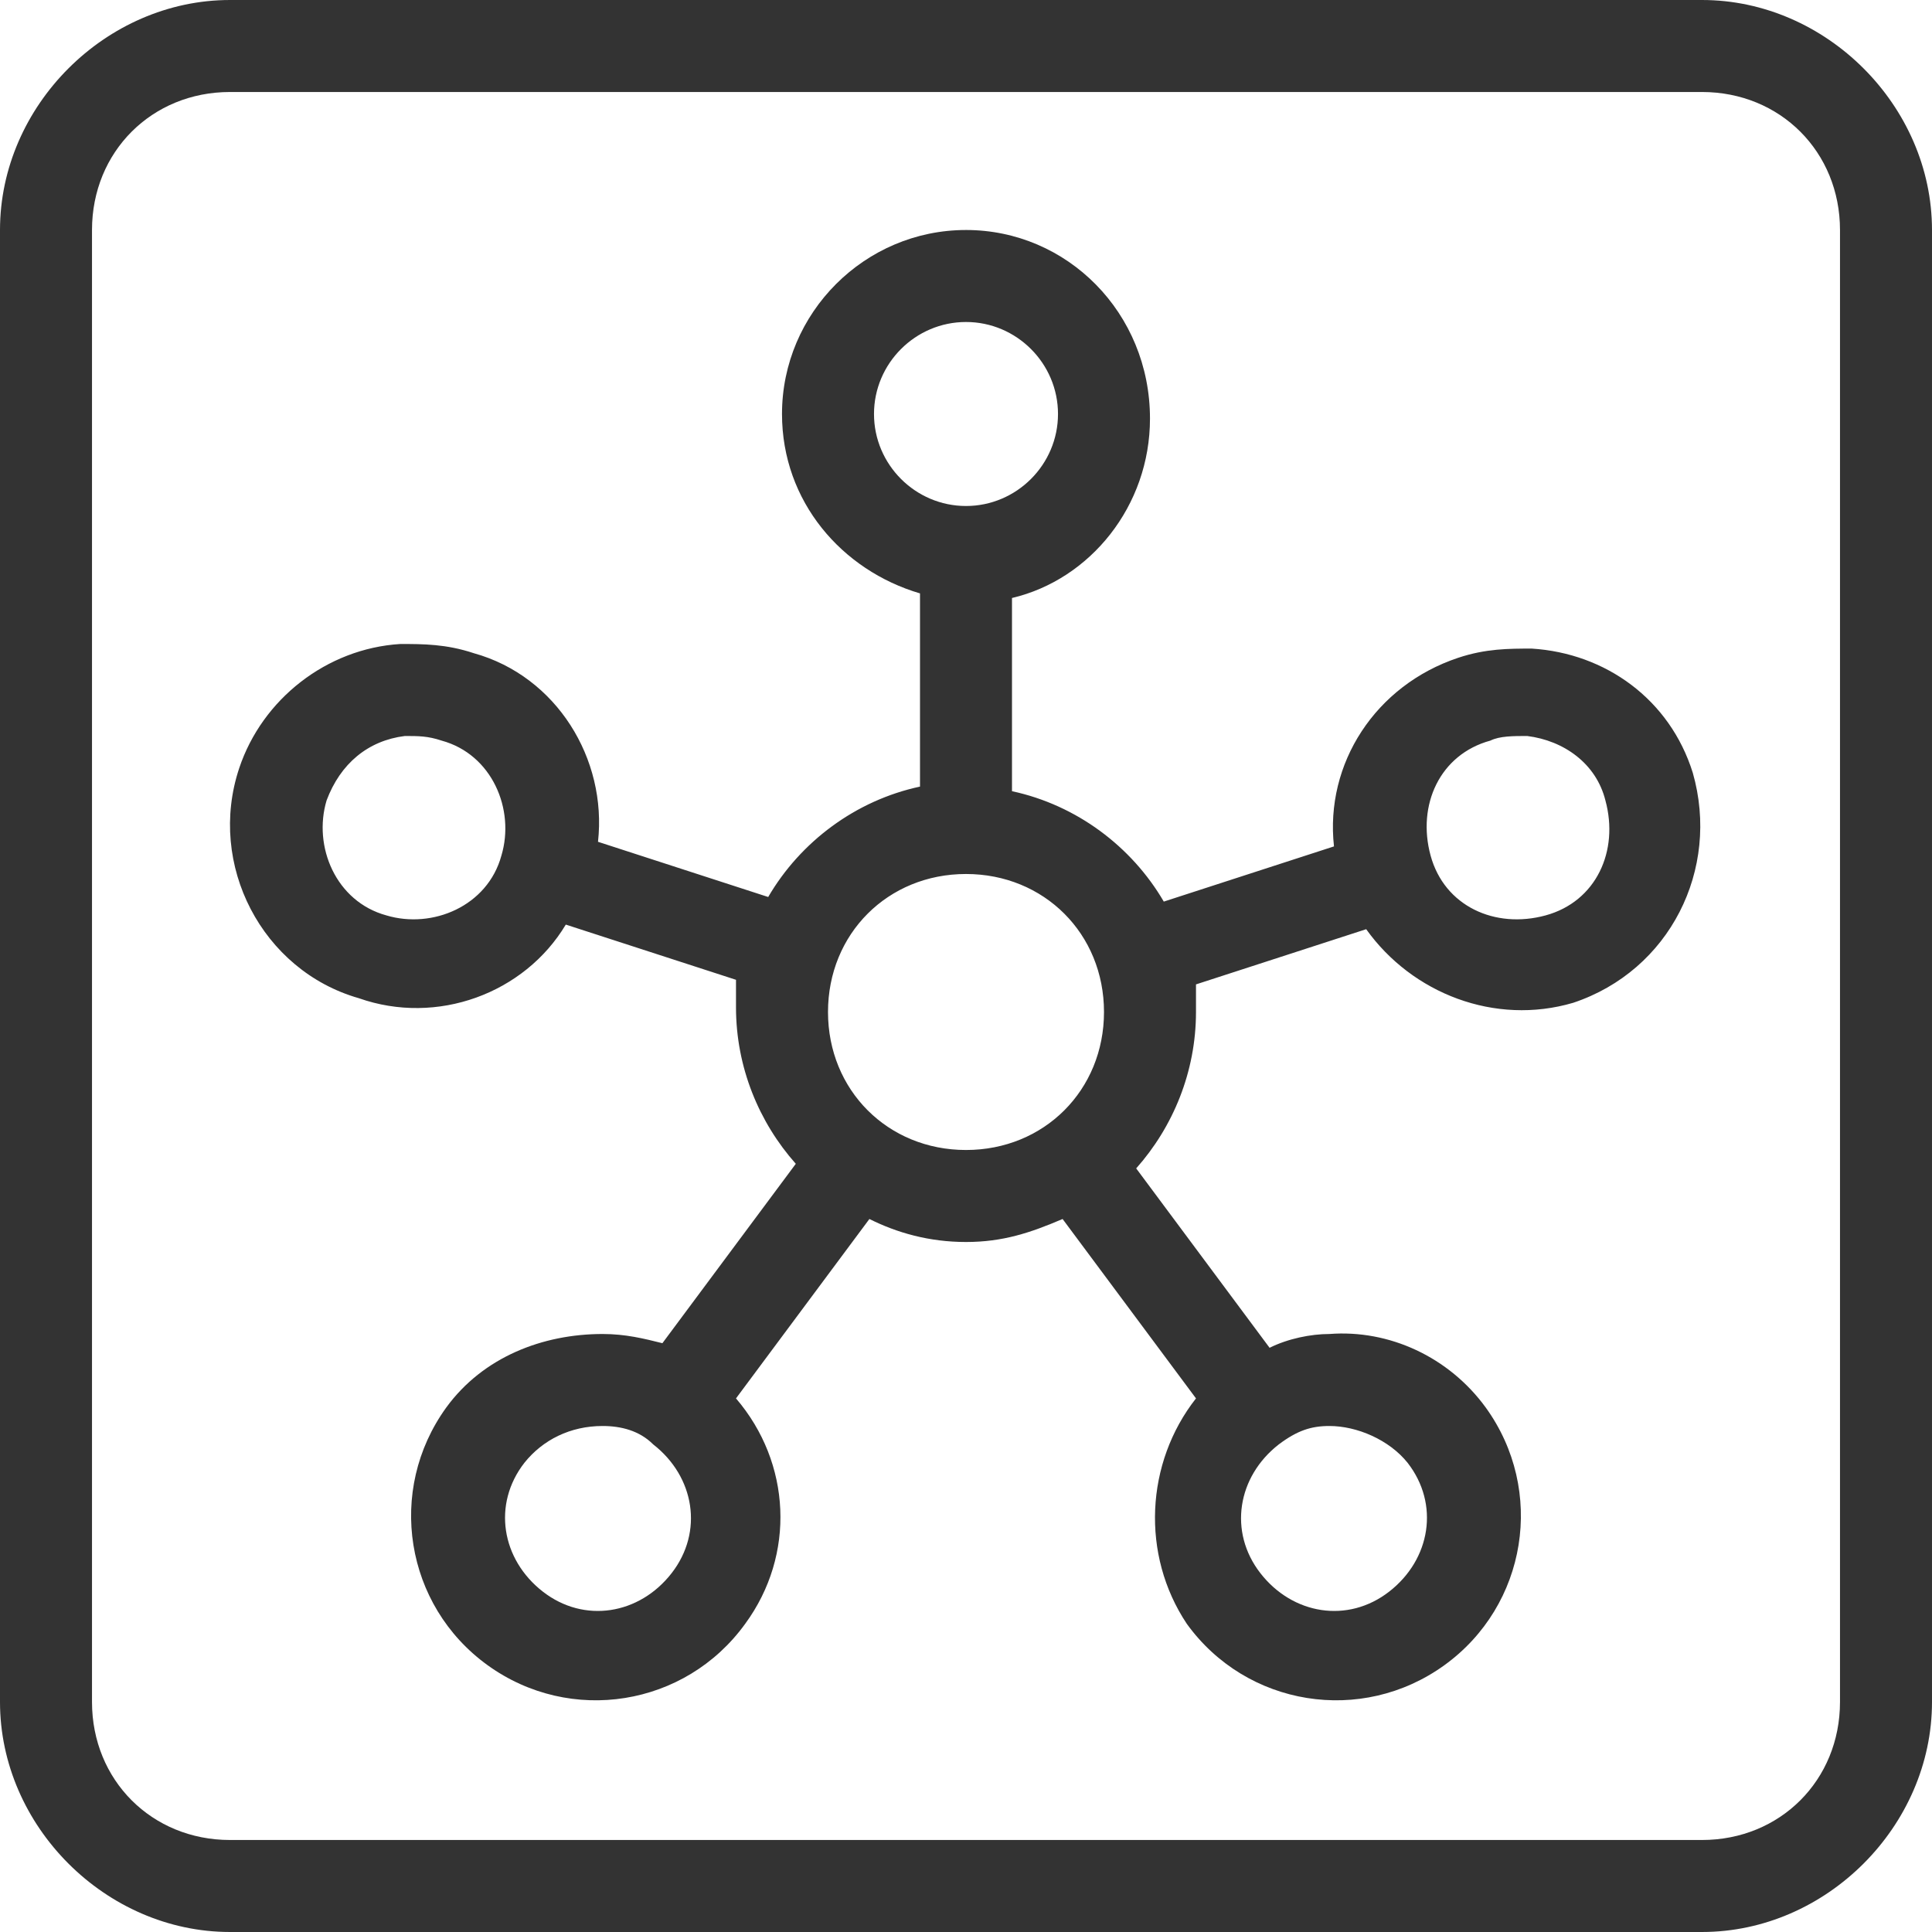
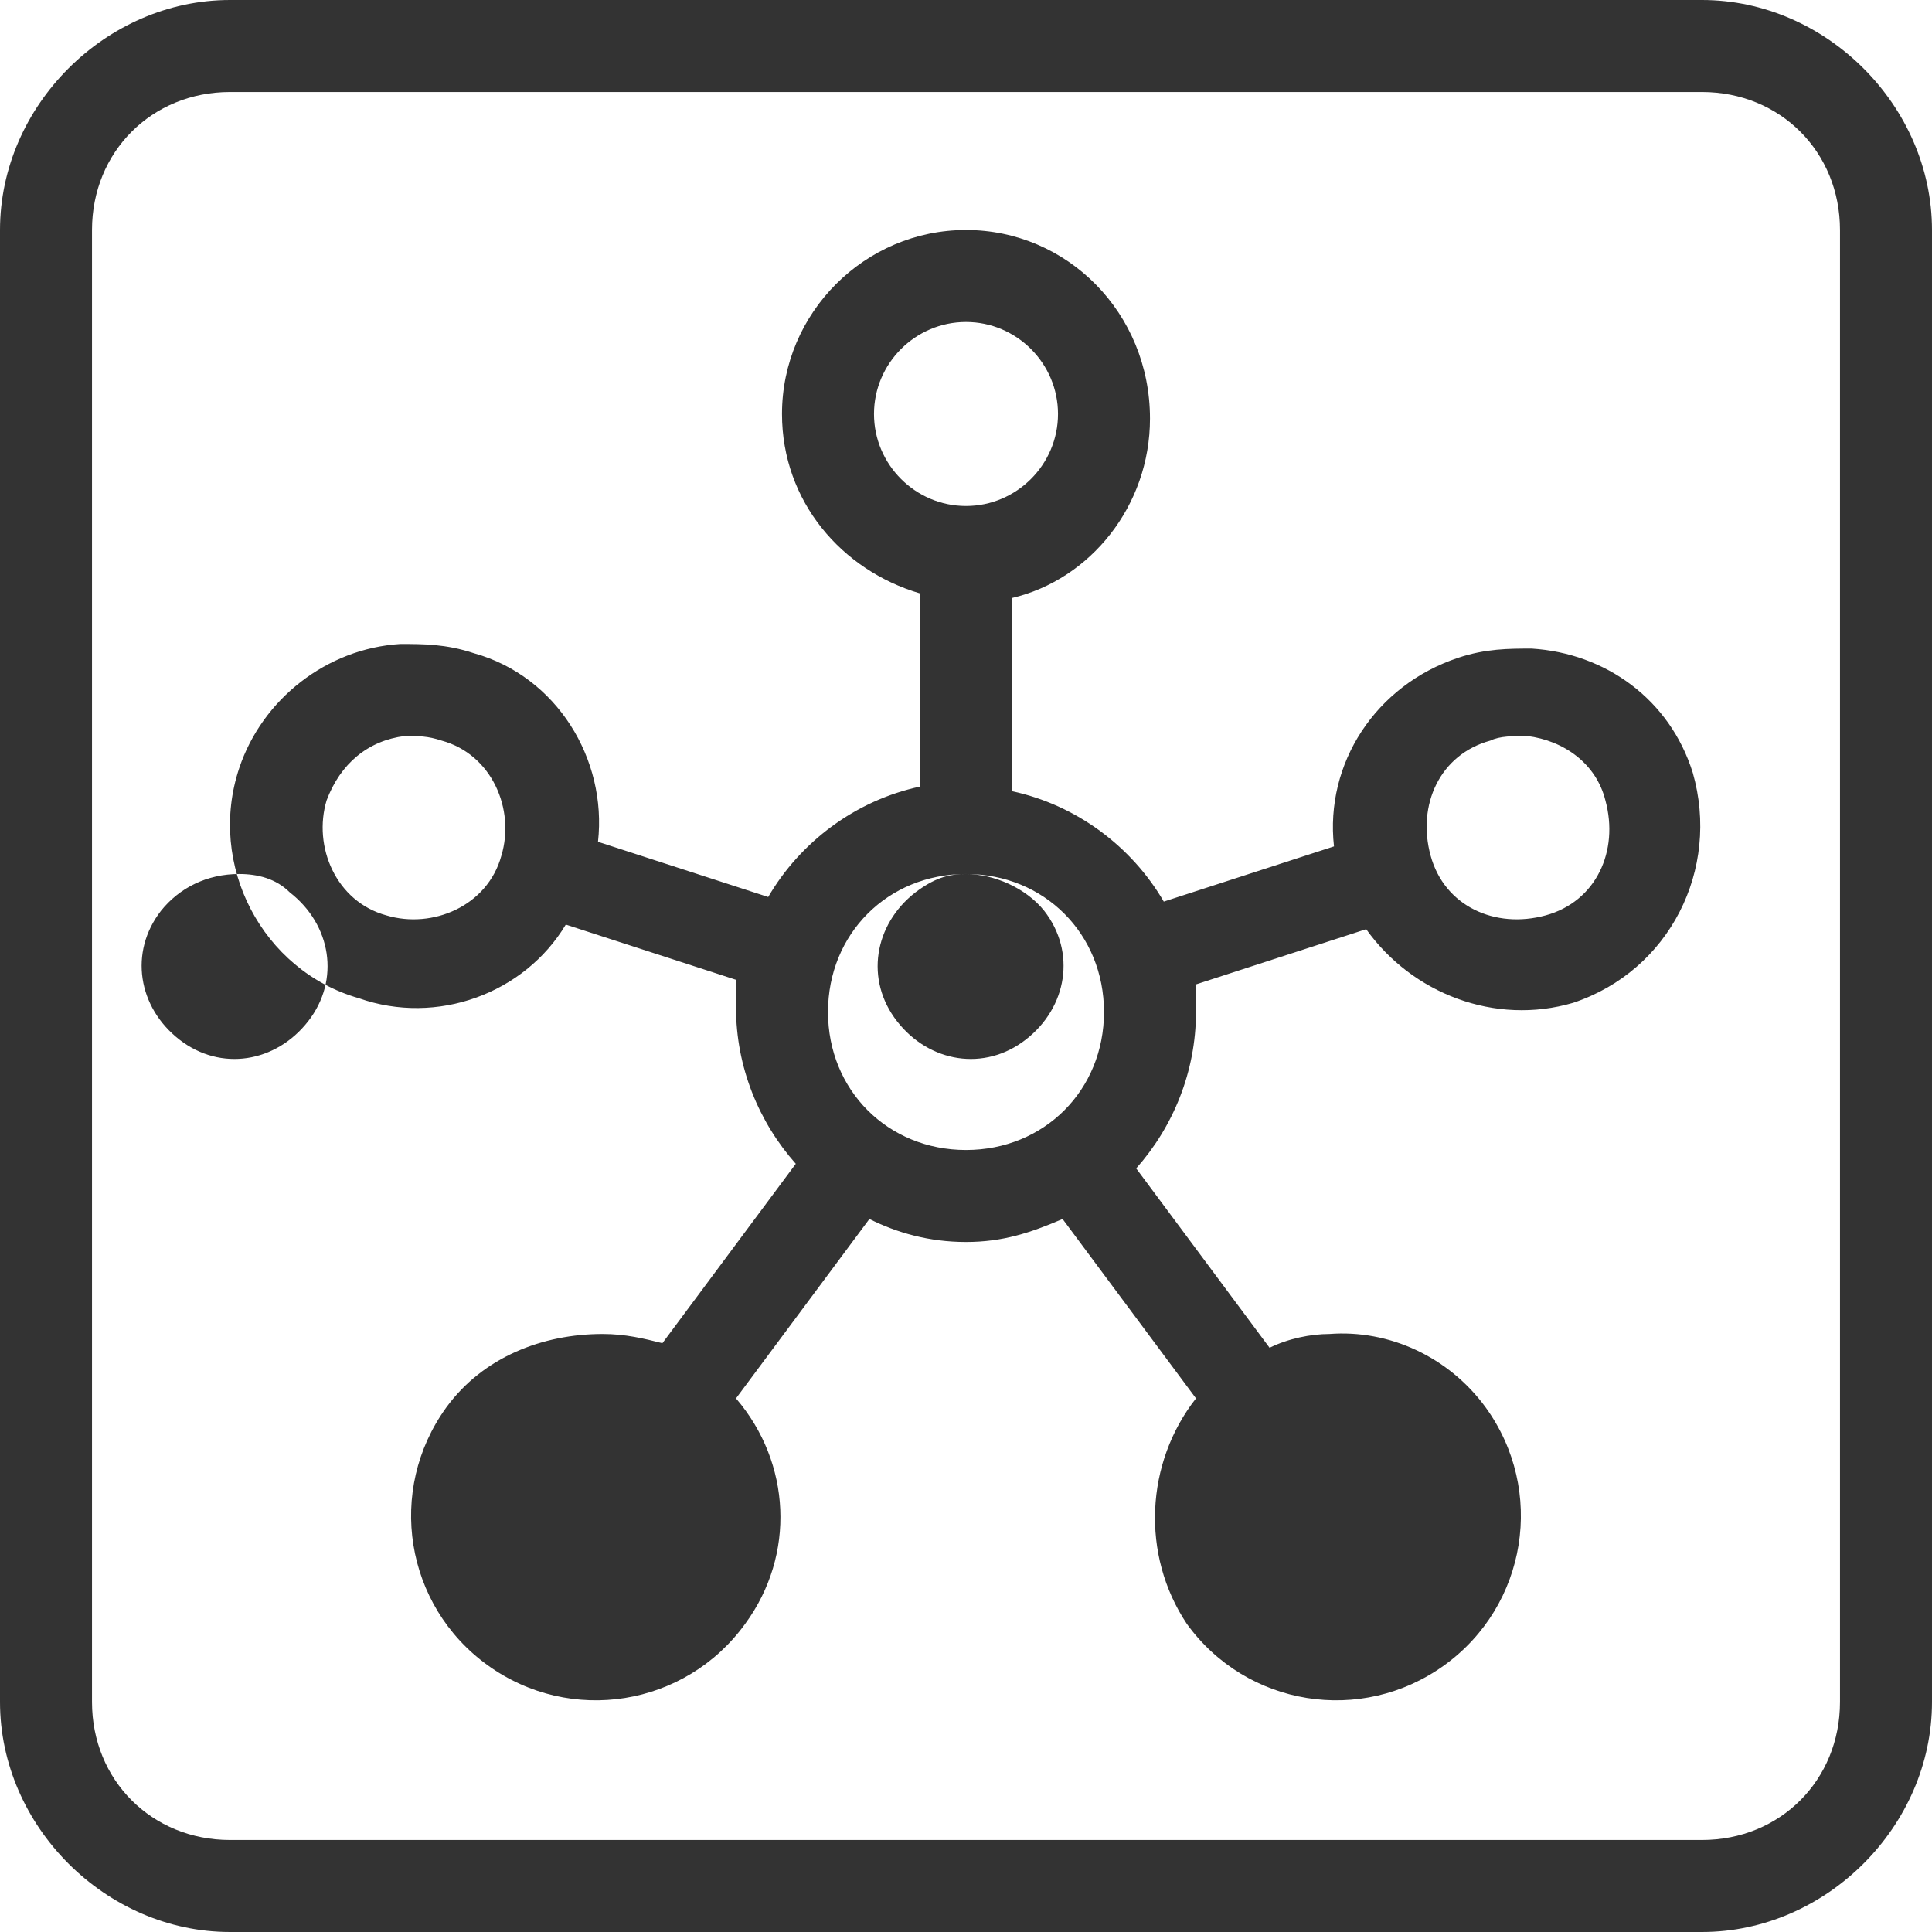
<svg xmlns="http://www.w3.org/2000/svg" enable-background="new 0 0 42 42" version="1.1" viewBox="0 0 42 42" xml:space="preserve">
  <style type="text/css">
	.st0{fill:#333333;}
</style>
-   <path class="st0" d="m5 0c-2.7 0-5 2.3-5 5v32c0 2.7 2.3 5 5 5h32c2.7 0 5-2.3 5-5v-32c0-2.7-2.3-5-5-5h-32zm0 2h32c1.7 0 3 1.3 3 3v32c0 1.7-1.3 3-3 3h-32c-1.7 0-3-1.3-3-3v-32c0-1.7 1.3-3 3-3zm16 3c-2.2 0-4 1.8-4 4 0 1.9 1.3 3.4 3 3.9v4.2c-1.4 0.3-2.6 1.2-3.3 2.4l-3.7-1.2c0.2-1.8-0.9-3.6-2.7-4.1-0.6-0.2-1.1-0.2-1.6-0.2-1.6 0.1-3 1.2-3.5 2.7-0.7 2.1 0.5 4.4 2.6 5 1.7 0.6 3.6-0.1 4.5-1.6l3.7 1.2v0.6c0 1.3 0.5 2.5 1.3 3.4l-2.9 3.9c-0.4-0.1-0.8-0.2-1.3-0.2-1.3 0-2.6 0.5-3.4 1.6-1.3 1.8-0.9 4.3 0.9 5.6s4.3 0.9 5.6-0.9c1.1-1.5 1-3.5-0.2-4.9l2.9-3.9c0.6 0.3 1.3 0.5 2.1 0.5s1.4-0.2 2.1-0.5l2.9 3.9c-1.1 1.4-1.2 3.4-0.2 4.9 1.3 1.8 3.8 2.2 5.6 0.9s2.2-3.8 0.9-5.6c-0.8-1.1-2.1-1.7-3.4-1.6-0.4 0-0.9 0.1-1.3 0.3l-2.9-3.9c0.8-0.9 1.3-2.1 1.3-3.4v-0.6l3.7-1.2c1 1.4 2.8 2.1 4.5 1.6 2.1-0.7 3.2-2.9 2.6-5-0.5-1.6-1.9-2.6-3.5-2.7-0.5 0-1 0-1.6 0.2-1.8 0.6-2.9 2.3-2.7 4.1l-3.7 1.2c-0.7-1.2-1.9-2.1-3.3-2.4v-4.2c1.7-0.4 3-2 3-3.9 0-2.3-1.8-4.1-4-4.1zm0 2c1.1 0 2 0.9 2 2s-0.9 2-2 2-2-0.9-2-2 0.9-2 2-2zm-12.2 9c0.3 0 0.5 0 0.8 0.1 1.1 0.3 1.6 1.5 1.3 2.5-0.3 1.1-1.5 1.6-2.5 1.3-1.1-0.3-1.6-1.5-1.3-2.5 0.3-0.8 0.9-1.3 1.7-1.4zm24.4 0c0.8 0.1 1.5 0.6 1.7 1.4 0.3 1.1-0.2 2.2-1.3 2.5s-2.2-0.2-2.5-1.3 0.2-2.2 1.3-2.5c0.2-0.1 0.5-0.1 0.8-0.1zm-12.2 3c1.7 0 3 1.3 3 3s-1.3 3-3 3-3-1.3-3-3 1.3-3 3-3zm7.9 12c0.6 0 1.3 0.3 1.7 0.8 0.7 0.9 0.5 2.1-0.4 2.8s-2.1 0.5-2.8-0.4-0.5-2.1 0.4-2.8c0.4-0.3 0.7-0.4 1.1-0.4zm-15.8 0c0.4 0 0.8 0.1 1.1 0.4 0.9 0.7 1.1 1.9 0.4 2.8s-1.9 1.1-2.8 0.4-1.1-1.9-0.4-2.8c0.4-0.5 1-0.8 1.7-0.8z" />
+   <path class="st0" d="m5 0c-2.7 0-5 2.3-5 5v32c0 2.7 2.3 5 5 5h32c2.7 0 5-2.3 5-5v-32c0-2.7-2.3-5-5-5h-32zm0 2h32c1.7 0 3 1.3 3 3v32c0 1.7-1.3 3-3 3h-32c-1.7 0-3-1.3-3-3v-32c0-1.7 1.3-3 3-3zm16 3c-2.2 0-4 1.8-4 4 0 1.9 1.3 3.4 3 3.9v4.2c-1.4 0.3-2.6 1.2-3.3 2.4l-3.7-1.2c0.2-1.8-0.9-3.6-2.7-4.1-0.6-0.2-1.1-0.2-1.6-0.2-1.6 0.1-3 1.2-3.5 2.7-0.7 2.1 0.5 4.4 2.6 5 1.7 0.6 3.6-0.1 4.5-1.6l3.7 1.2v0.6c0 1.3 0.5 2.5 1.3 3.4l-2.9 3.9c-0.4-0.1-0.8-0.2-1.3-0.2-1.3 0-2.6 0.5-3.4 1.6-1.3 1.8-0.9 4.3 0.9 5.6s4.3 0.9 5.6-0.9c1.1-1.5 1-3.5-0.2-4.9l2.9-3.9c0.6 0.3 1.3 0.5 2.1 0.5s1.4-0.2 2.1-0.5l2.9 3.9c-1.1 1.4-1.2 3.4-0.2 4.9 1.3 1.8 3.8 2.2 5.6 0.9s2.2-3.8 0.9-5.6c-0.8-1.1-2.1-1.7-3.4-1.6-0.4 0-0.9 0.1-1.3 0.3l-2.9-3.9c0.8-0.9 1.3-2.1 1.3-3.4v-0.6l3.7-1.2c1 1.4 2.8 2.1 4.5 1.6 2.1-0.7 3.2-2.9 2.6-5-0.5-1.6-1.9-2.6-3.5-2.7-0.5 0-1 0-1.6 0.2-1.8 0.6-2.9 2.3-2.7 4.1l-3.7 1.2c-0.7-1.2-1.9-2.1-3.3-2.4v-4.2c1.7-0.4 3-2 3-3.9 0-2.3-1.8-4.1-4-4.1zm0 2c1.1 0 2 0.9 2 2s-0.9 2-2 2-2-0.9-2-2 0.9-2 2-2zm-12.2 9c0.3 0 0.5 0 0.8 0.1 1.1 0.3 1.6 1.5 1.3 2.5-0.3 1.1-1.5 1.6-2.5 1.3-1.1-0.3-1.6-1.5-1.3-2.5 0.3-0.8 0.9-1.3 1.7-1.4zm24.4 0c0.8 0.1 1.5 0.6 1.7 1.4 0.3 1.1-0.2 2.2-1.3 2.5s-2.2-0.2-2.5-1.3 0.2-2.2 1.3-2.5c0.2-0.1 0.5-0.1 0.8-0.1zm-12.2 3c1.7 0 3 1.3 3 3s-1.3 3-3 3-3-1.3-3-3 1.3-3 3-3zc0.6 0 1.3 0.3 1.7 0.8 0.7 0.9 0.5 2.1-0.4 2.8s-2.1 0.5-2.8-0.4-0.5-2.1 0.4-2.8c0.4-0.3 0.7-0.4 1.1-0.4zm-15.8 0c0.4 0 0.8 0.1 1.1 0.4 0.9 0.7 1.1 1.9 0.4 2.8s-1.9 1.1-2.8 0.4-1.1-1.9-0.4-2.8c0.4-0.5 1-0.8 1.7-0.8z" />
</svg>